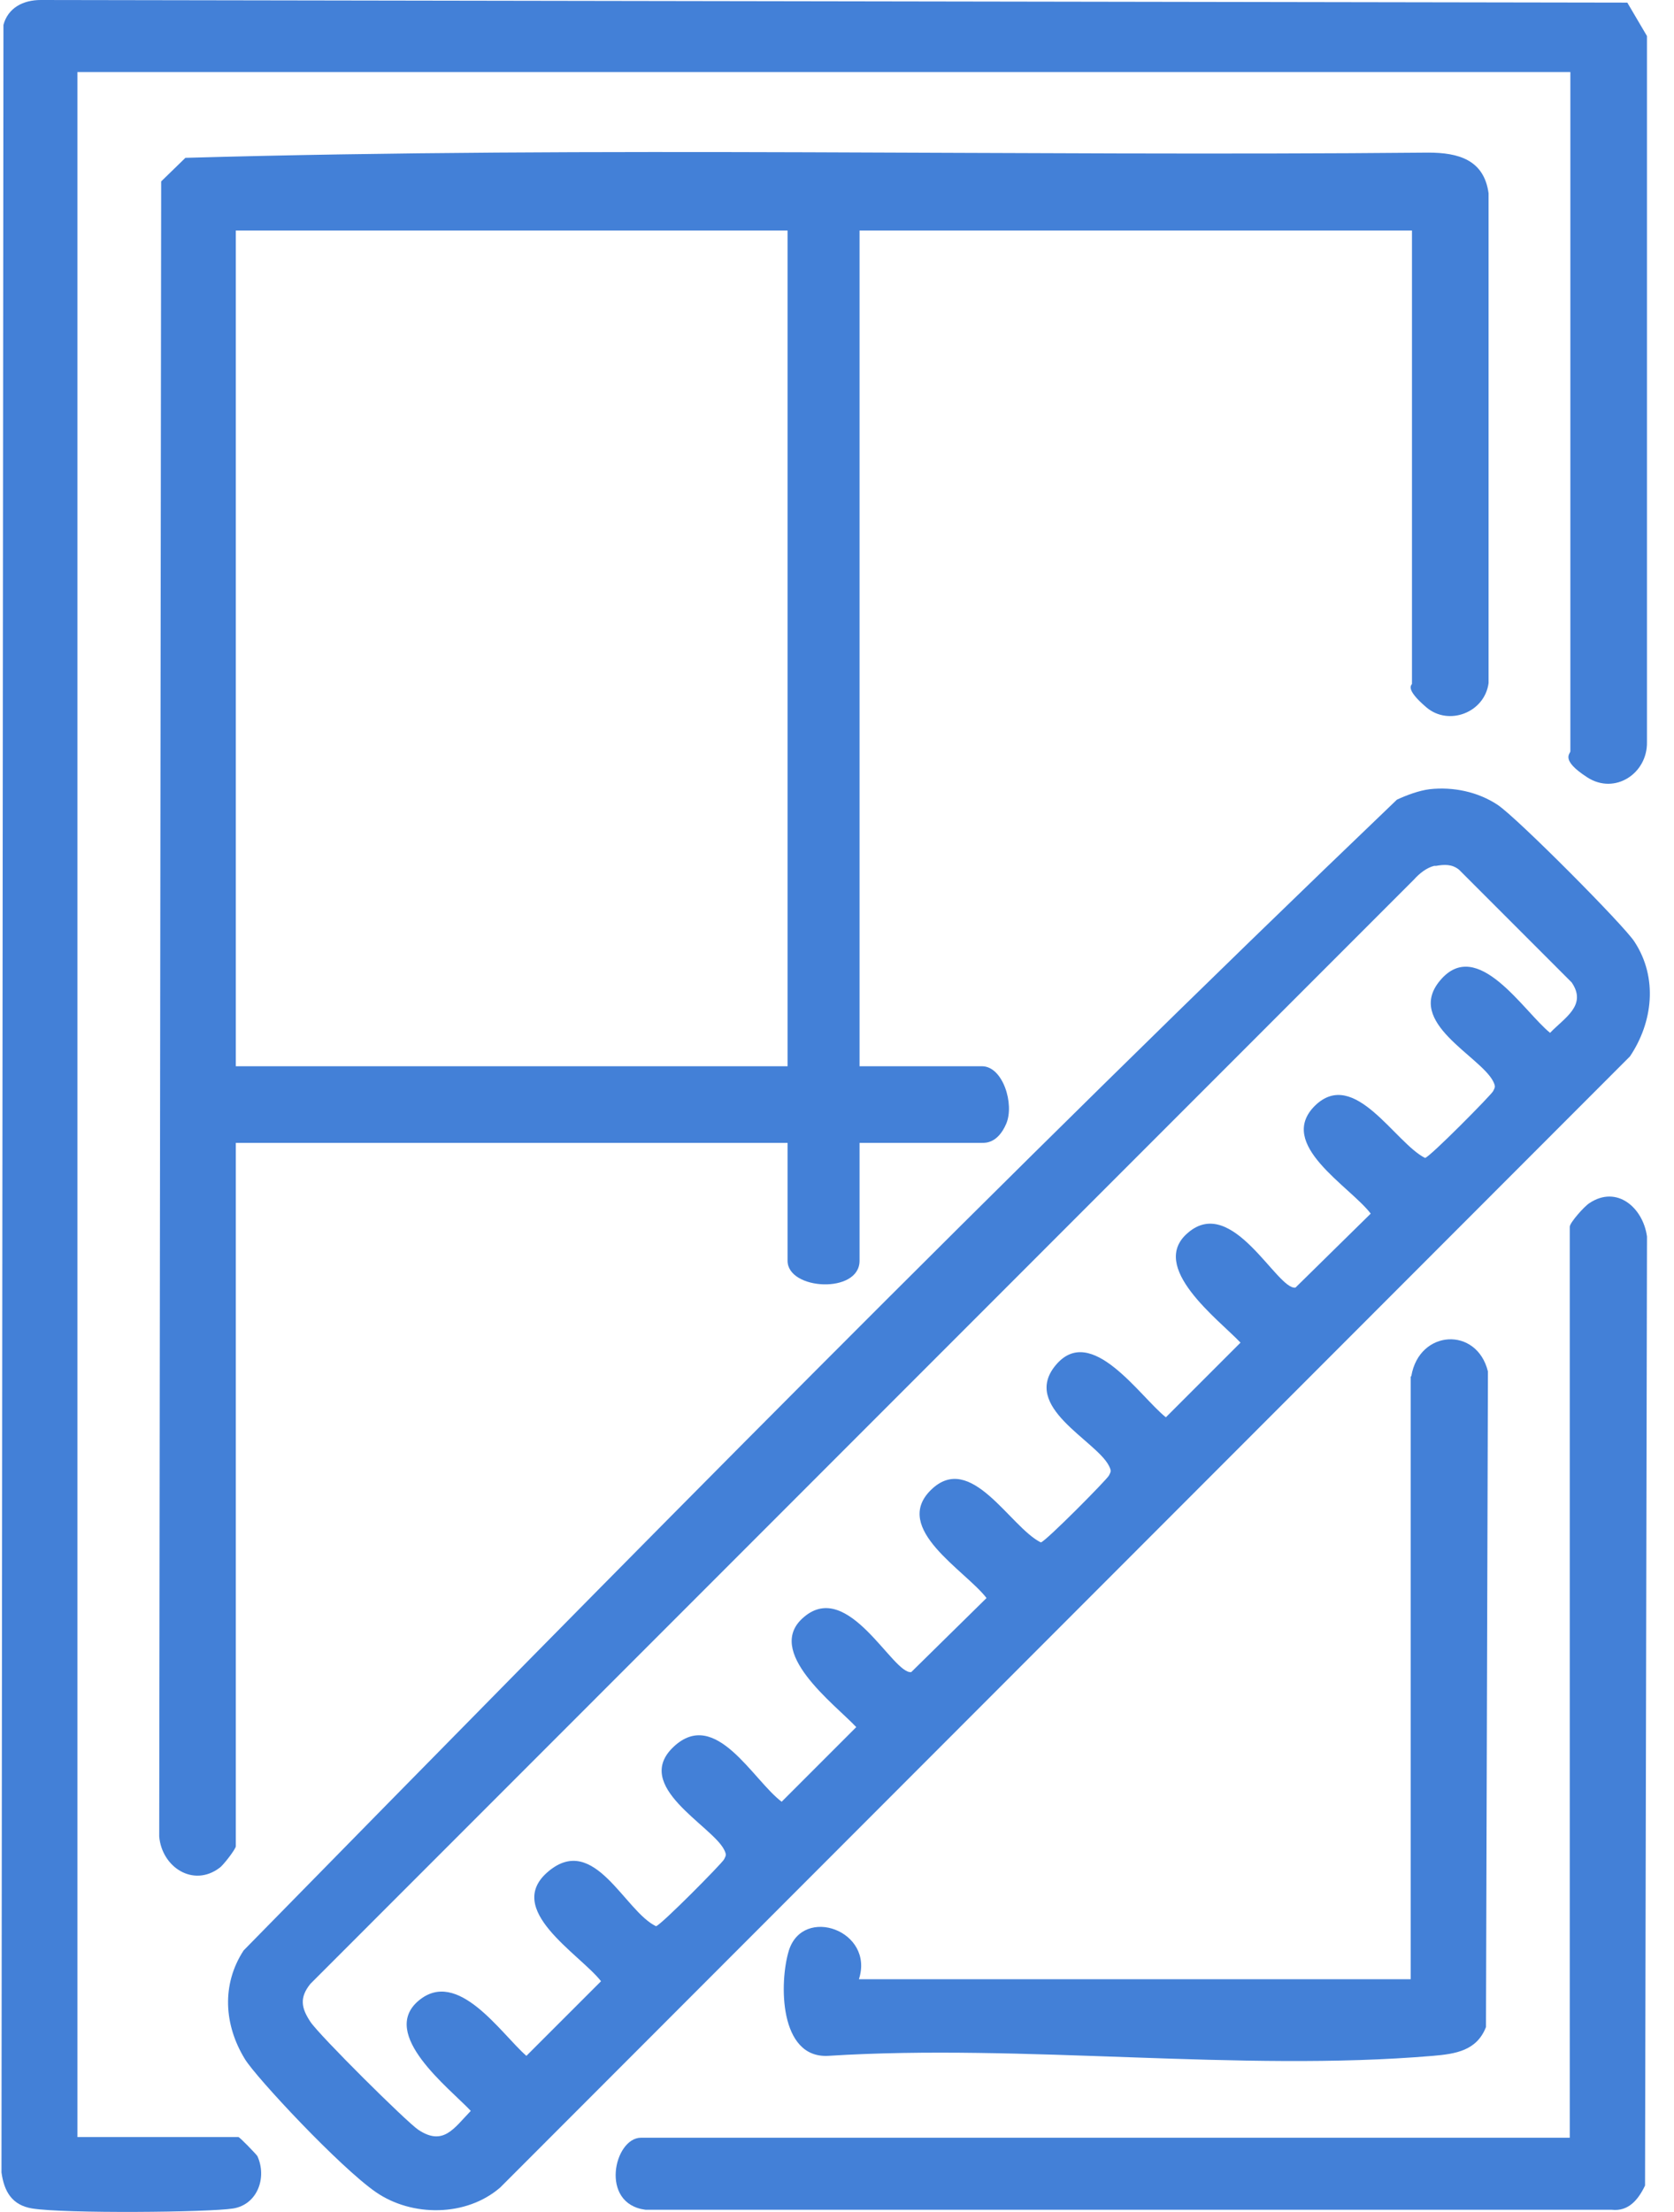
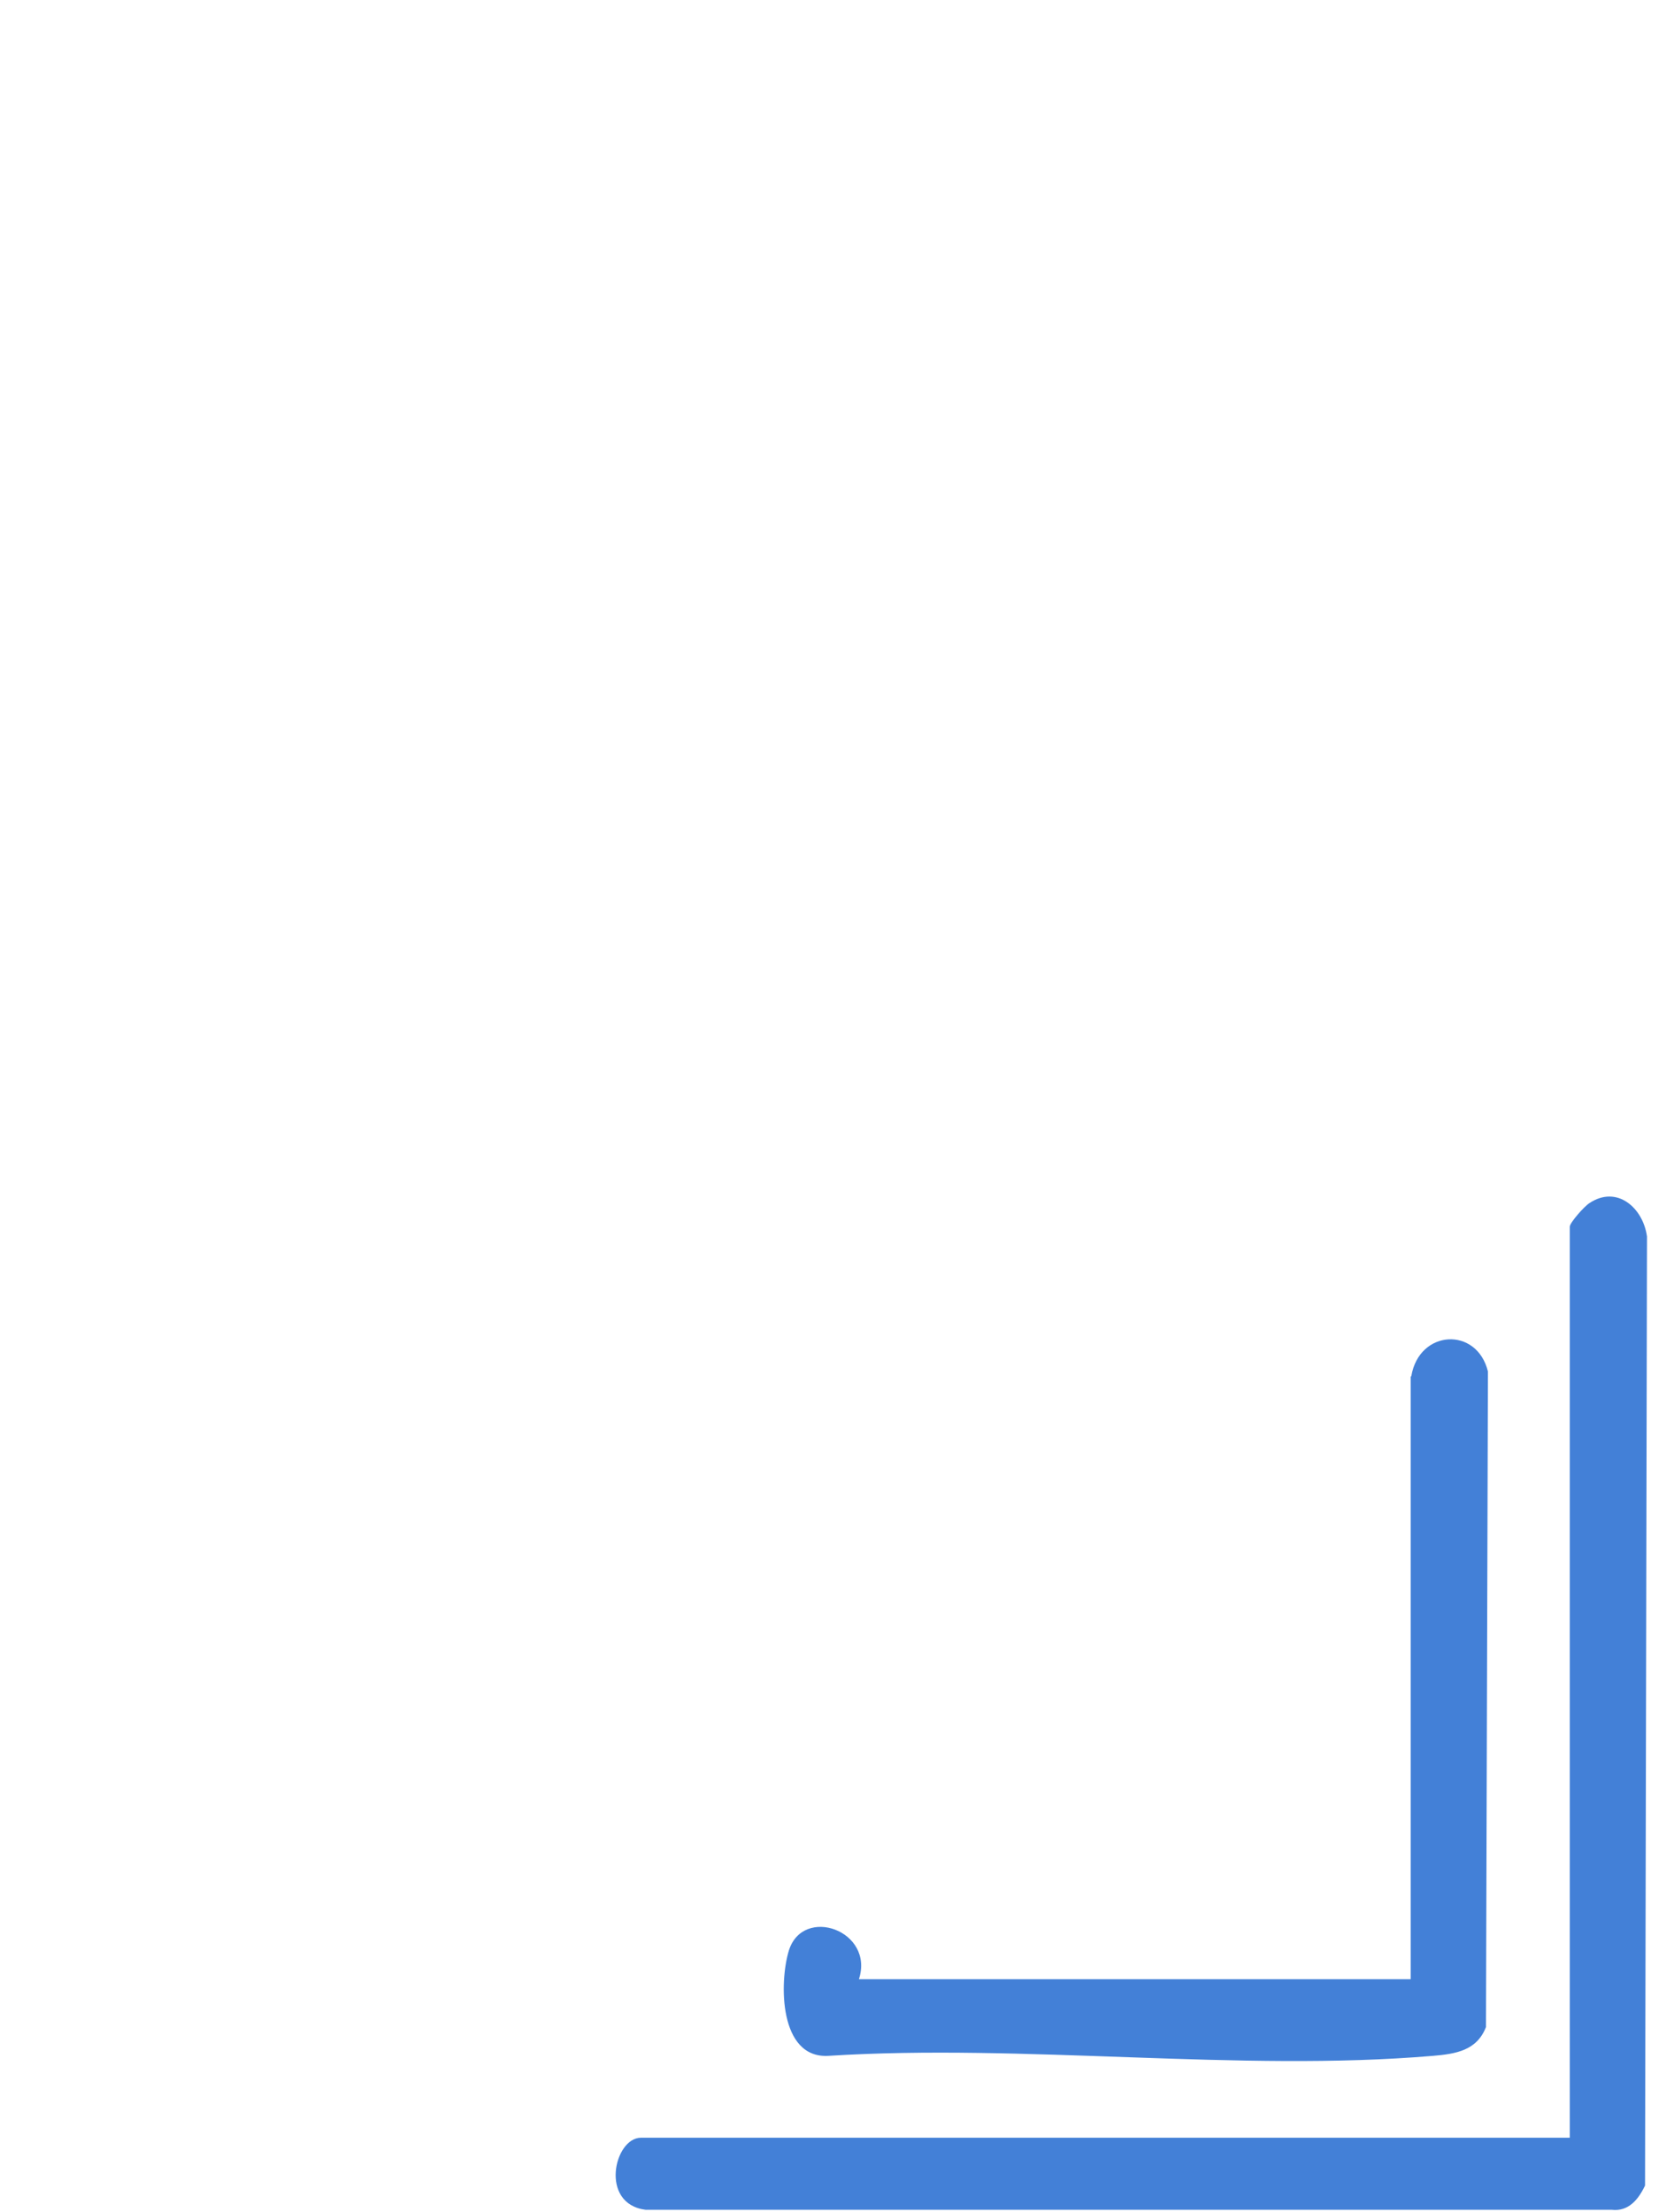
<svg xmlns="http://www.w3.org/2000/svg" width="53" height="70" viewBox="0 0 53 70" fill="none">
-   <path d="M44.684 7.296H27.214V33.743H31.09C31.753 33.743 32.126 34.946 31.856 35.567C31.587 36.189 31.193 36.168 31.09 36.168H27.214V39.899C27.214 40.956 24.935 40.832 24.935 39.899V36.168H7.466V58.429C7.466 58.512 7.072 59.03 6.948 59.113C6.119 59.735 5.124 59.092 5.041 58.118L5.103 5.741L5.87 4.995C18.967 4.622 32.105 4.954 45.222 4.83C46.176 4.83 46.984 5.058 47.129 6.115V21.618C47.005 22.551 45.865 22.986 45.16 22.385C44.456 21.784 44.704 21.68 44.704 21.639V7.296H44.684ZM24.935 7.296H7.466V33.743H24.935V7.296Z" fill="#4380D7" />
-   <path d="M45.264 24.976C46.01 24.893 46.797 25.059 47.419 25.473C48.04 25.888 51.439 29.308 51.75 29.805C52.496 30.945 52.33 32.355 51.605 33.432L15.837 69.227C14.76 70.16 13.04 70.16 11.9 69.373C10.76 68.585 8.108 65.745 7.755 65.165C7.092 64.087 7.009 62.802 7.714 61.724C19.733 49.475 31.835 37.163 44.227 25.307C44.538 25.162 44.932 25.017 45.264 24.976ZM45.409 27.401C45.16 27.463 44.932 27.65 44.766 27.836L9.828 62.781C9.475 63.217 9.538 63.548 9.828 63.984C10.118 64.419 12.874 67.155 13.247 67.403C14.034 67.922 14.366 67.362 14.905 66.802C14.221 66.077 12.004 64.377 13.247 63.32C14.49 62.263 15.858 64.357 16.666 65.061L19.029 62.699C18.345 61.828 15.92 60.419 17.371 59.216C18.821 58.014 19.774 60.481 20.769 60.958C20.914 60.937 22.862 58.968 22.924 58.843C22.987 58.719 23.007 58.698 22.924 58.532C22.531 57.766 20.003 56.522 21.329 55.278C22.655 54.035 23.836 56.335 24.748 57.019L27.11 54.657C26.427 53.931 24.168 52.252 25.453 51.174C26.862 49.972 28.271 52.998 28.851 52.916L31.234 50.573C30.571 49.703 28.229 48.376 29.473 47.153C30.737 45.91 31.98 48.335 32.954 48.812C33.099 48.791 35.047 46.822 35.109 46.697C35.172 46.573 35.192 46.552 35.109 46.386C34.695 45.578 32.312 44.521 33.431 43.195C34.55 41.868 36.083 44.19 36.912 44.853L39.275 42.49C38.591 41.764 36.332 40.086 37.617 39.008C39.026 37.806 40.435 40.832 41.015 40.749L43.398 38.407C42.735 37.536 40.394 36.21 41.637 34.987C42.88 33.785 44.165 36.168 45.118 36.645C45.264 36.624 47.211 34.655 47.274 34.531C47.336 34.407 47.356 34.386 47.274 34.22C46.859 33.412 44.476 32.355 45.595 31.028C46.776 29.619 48.248 32.023 49.077 32.686C49.532 32.209 50.258 31.816 49.76 31.09L46.196 27.525C45.968 27.339 45.719 27.359 45.471 27.401H45.409Z" fill="#4380D7" />
-   <path d="M49.699 2.28H2.451V67.631H7.548C7.59 67.631 8.108 68.17 8.149 68.233C8.46 68.916 8.149 69.766 7.383 69.891C6.616 70.015 2.036 70.056 1.021 69.891C0.378 69.787 0.13 69.352 0.047 68.751L0.109 0.788C0.254 0.249 0.731 0 1.29 0L51.522 0.083L52.144 1.14V23.483C52.164 24.478 51.128 25.162 50.258 24.603C49.388 24.043 49.719 23.857 49.719 23.774V2.28H49.699Z" fill="#4380D7" />
  <path d="M49.7 67.632V38.821C49.7 38.697 50.156 38.179 50.322 38.075C51.192 37.495 52.021 38.22 52.145 39.132L52.083 69.165C51.876 69.6 51.565 69.994 51.026 69.932H20.439C18.968 69.746 19.445 67.652 20.294 67.652H49.7V67.632Z" fill="#4380D7" />
  <path d="M44.684 43.547C44.933 42.075 46.757 41.972 47.109 43.402L47.047 64.149C46.757 64.895 46.093 64.999 45.368 65.061C39.255 65.579 32.416 64.668 26.22 65.061C24.666 65.144 24.666 62.74 24.977 61.724C25.433 60.294 27.692 61.102 27.194 62.636H44.663V43.568L44.684 43.547Z" fill="#4380D7" />
</svg>